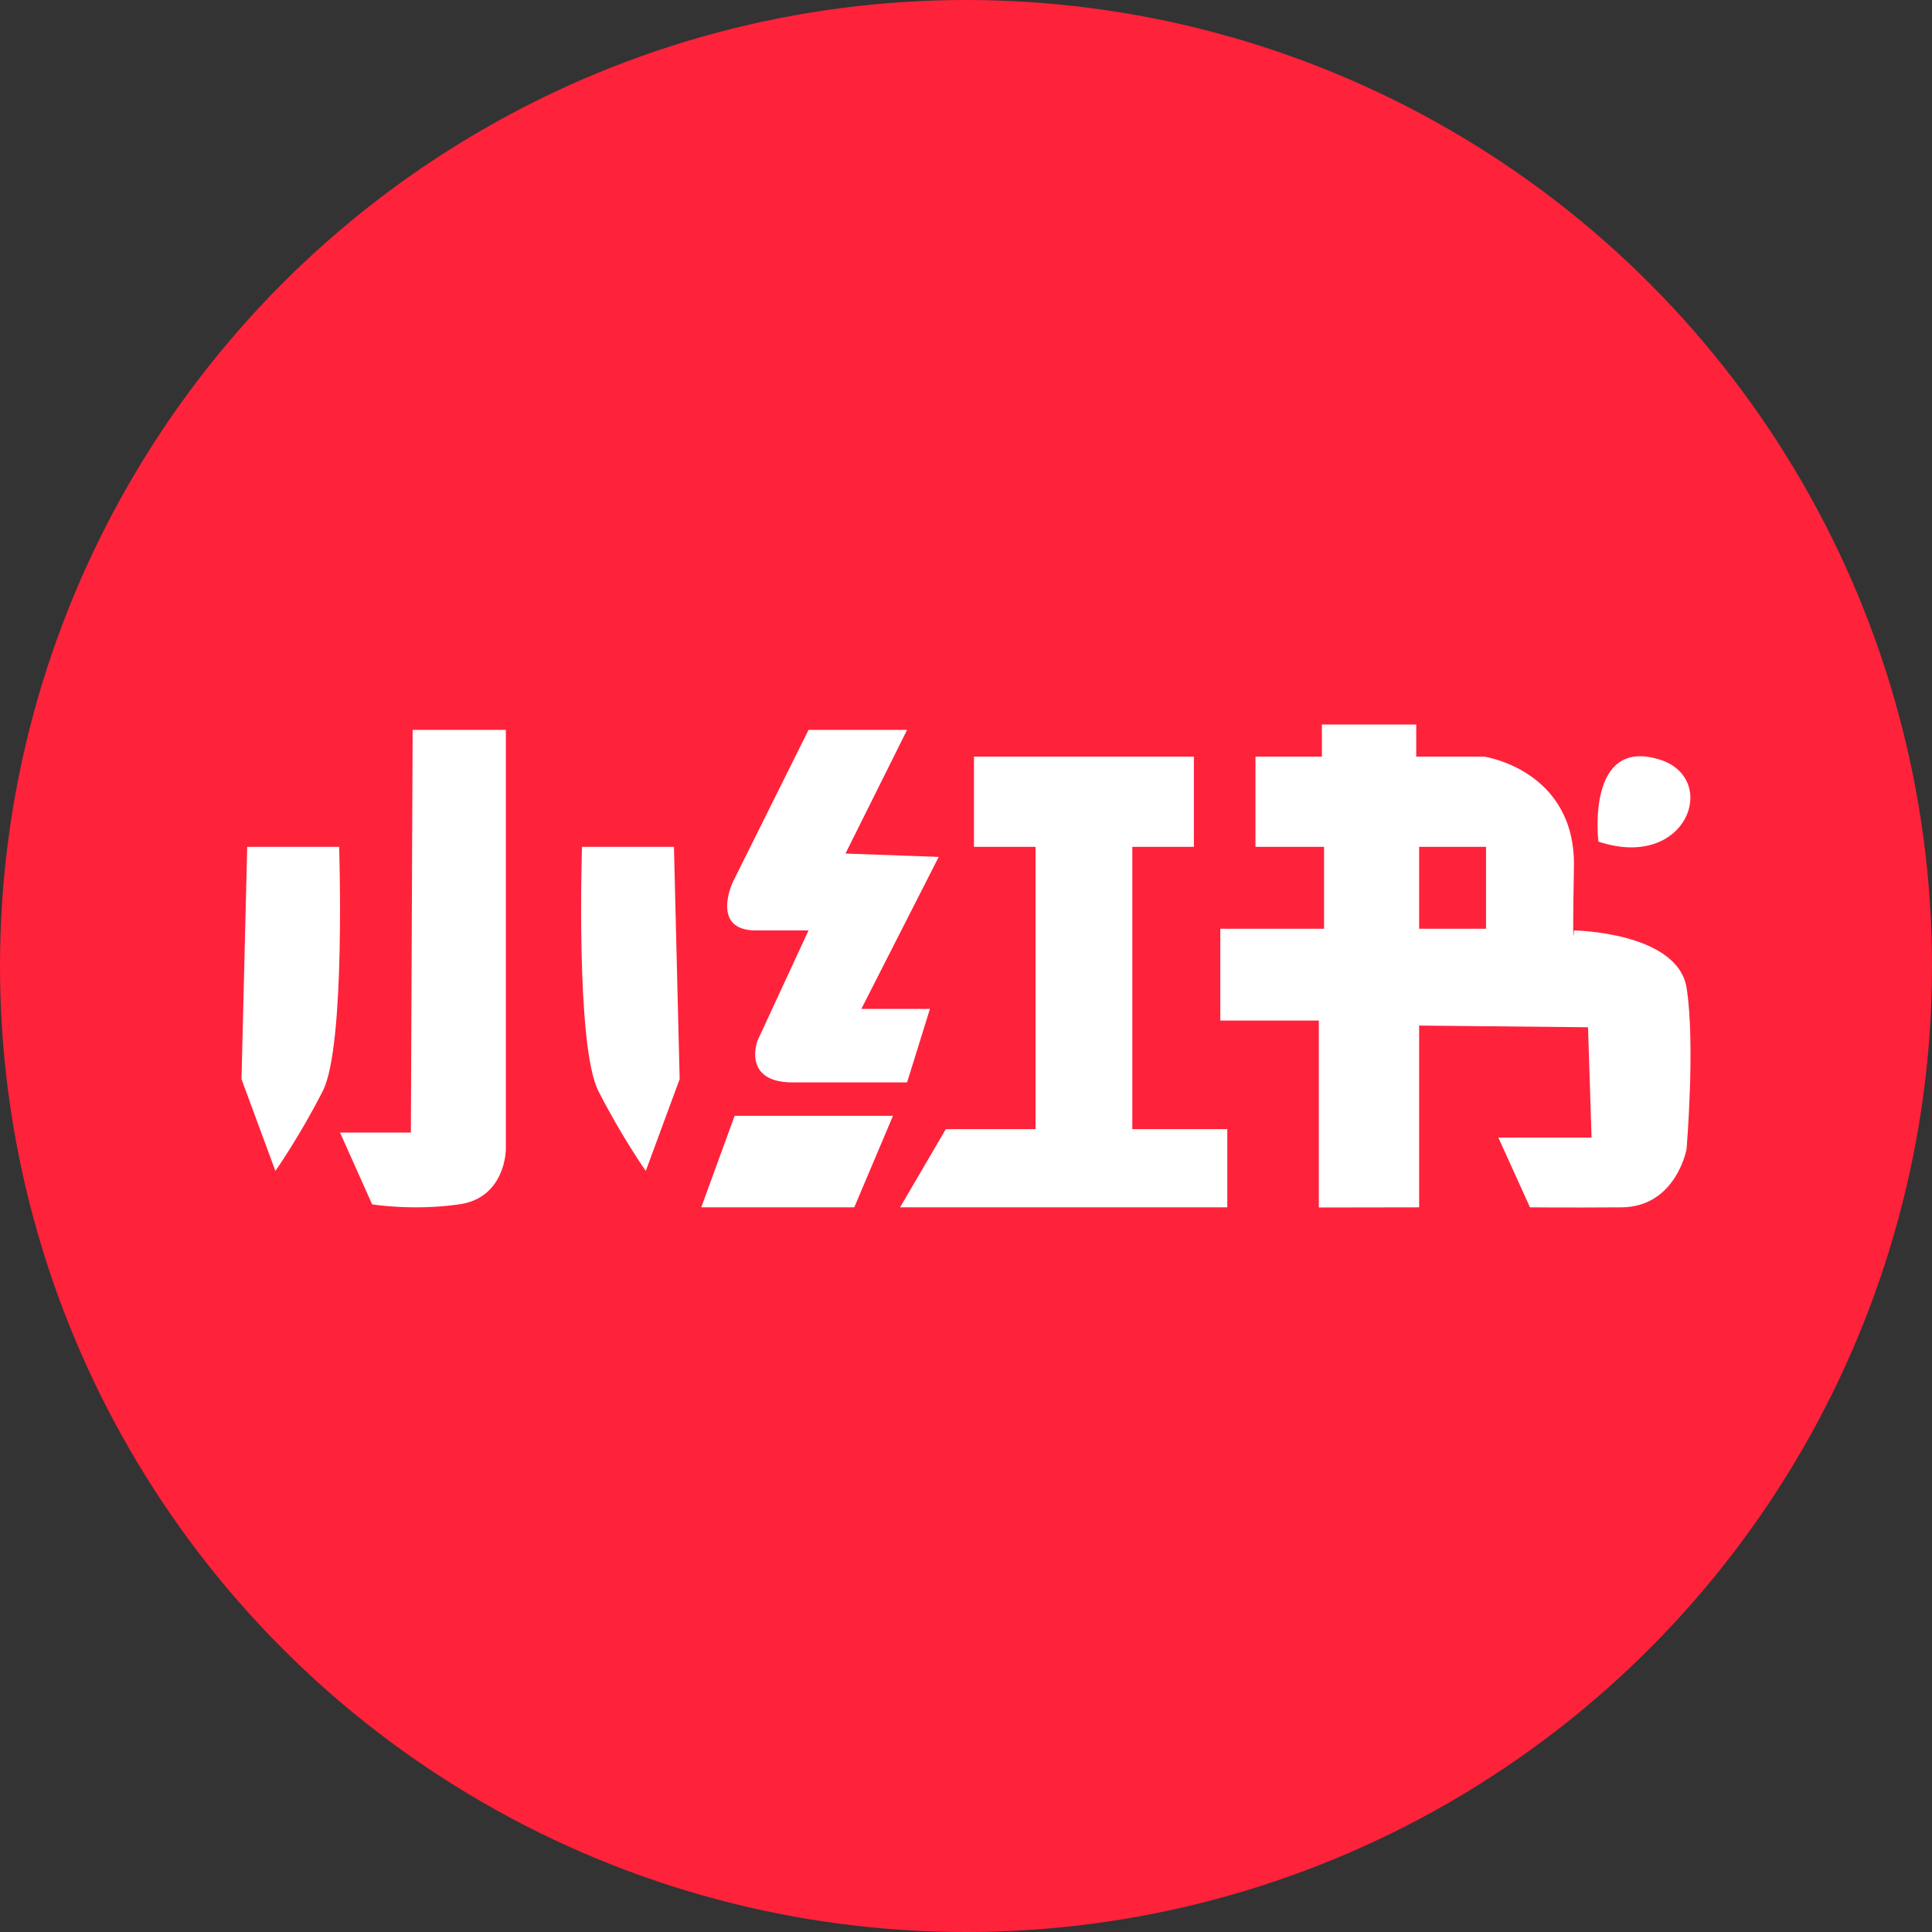
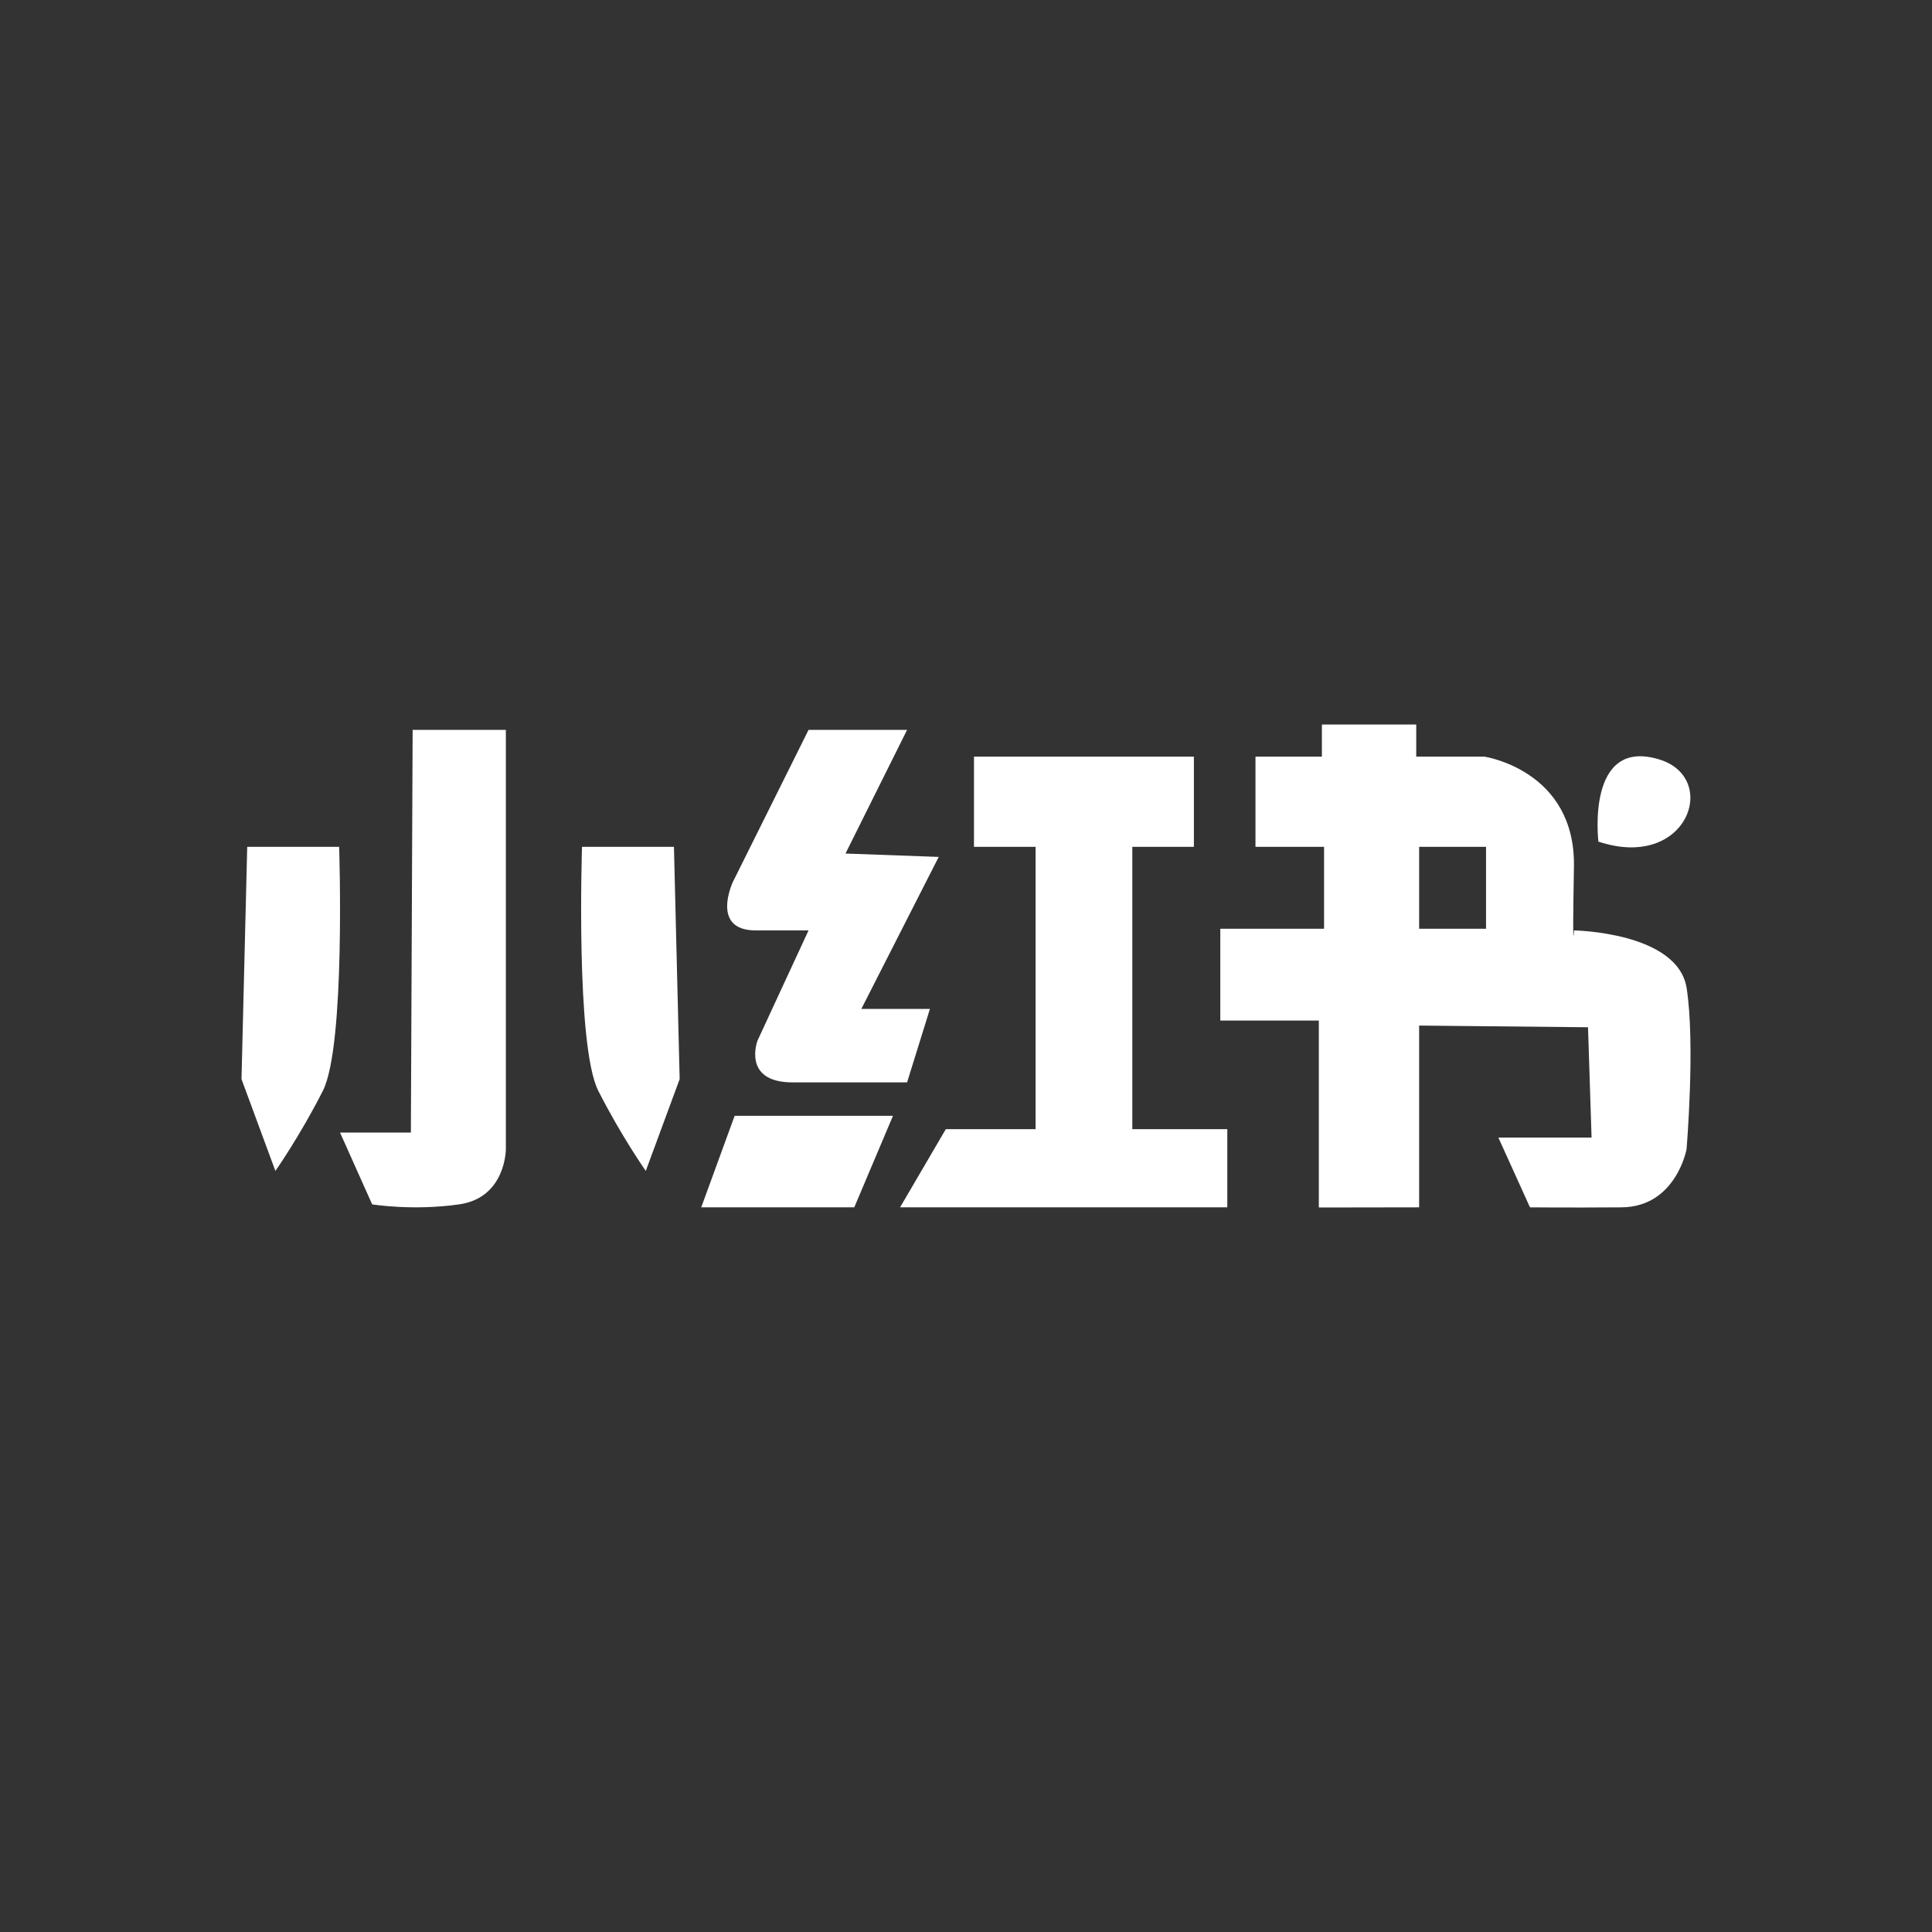
<svg xmlns="http://www.w3.org/2000/svg" width="24px" height="24px" viewBox="0 0 24 24" version="1.1">
  <rect x="0" y="0" width="24" height="24" fill="#333333" stroke="none" />
  <title>编组 76</title>
  <g id="页面-1" stroke="none" stroke-width="1" fill="none" fill-rule="evenodd">
    <g id="编组-76">
-       <circle id="椭圆形" fill="#FF223B" cx="12" cy="12" r="12" />
      <g id="小红书" transform="translate(3, 9)" fill="#FFFFFF" fill-rule="nonzero">
        <path d="M0.071,1.52 L1.213,1.52 C1.213,1.52 1.295,3.989 1.011,4.55 C0.727,5.11 0.421,5.546 0.421,5.546 L0,4.405 L0.071,1.52 L0.071,1.52 Z M5.372,1.52 L4.23,1.52 C4.23,1.52 4.148,3.989 4.432,4.55 C4.716,5.11 5.022,5.546 5.022,5.546 L5.443,4.405 L5.372,1.52 L5.372,1.52 Z M2.126,0.067 L3.284,0.067 L3.284,5.276 C3.284,5.276 3.284,5.878 2.705,5.961 C2.126,6.044 1.623,5.961 1.623,5.961 L1.224,5.069 L2.104,5.069 L2.126,0.067 L2.126,0.067 Z M8.268,0.067 L7.044,0.067 L6.104,1.956 C6.104,1.956 5.82,2.558 6.388,2.558 L7.044,2.558 L6.41,3.927 C6.41,3.927 6.213,4.446 6.847,4.446 L8.268,4.446 L8.552,3.533 L7.7,3.533 L8.661,1.645 L7.503,1.603 L8.268,0.067 Z M6.126,4.861 L8.093,4.861 L7.612,5.998 L5.711,5.998 L6.126,4.861 Z M9.099,0.399 L11.831,0.399 L11.831,1.52 L9.099,1.52 L9.099,0.399 Z M9.864,1.52 L11.066,1.52 L11.066,5.027 L9.864,5.027 L9.864,1.52 Z M8.749,5.027 L12.246,5.027 L12.246,5.998 L8.181,5.998 L8.749,5.027 Z M17.952,3.274 C17.842,2.578 16.553,2.558 16.553,2.558 C16.553,2.558 16.531,2.973 16.552,1.769 C16.574,0.566 15.438,0.399 15.438,0.399 L12.596,0.399 L12.596,1.52 L13.448,1.52 L13.448,2.537 L12.159,2.537 L12.159,3.678 L13.383,3.678 L13.383,6 L14.629,5.998 L14.629,3.74 L16.727,3.761 L16.771,5.131 L15.613,5.131 L16.006,5.998 C16.006,5.998 16.465,6.003 17.143,5.998 C17.82,5.993 17.951,5.276 17.951,5.276 C17.951,5.276 18.061,3.969 17.952,3.274 L17.952,3.274 Z M15.46,2.537 L14.629,2.537 L14.629,1.52 L15.46,1.52 L15.46,2.537 Z" id="形状" />
        <path d="M13.421,0 L14.593,0 L14.593,0.436 L13.421,0.436 L13.421,0 Z M16.856,1.455 C16.856,1.455 16.697,0.148 17.618,0.436 C18.364,0.669 17.962,1.821 16.856,1.455 Z" id="形状" />
      </g>
    </g>
  </g>
</svg>